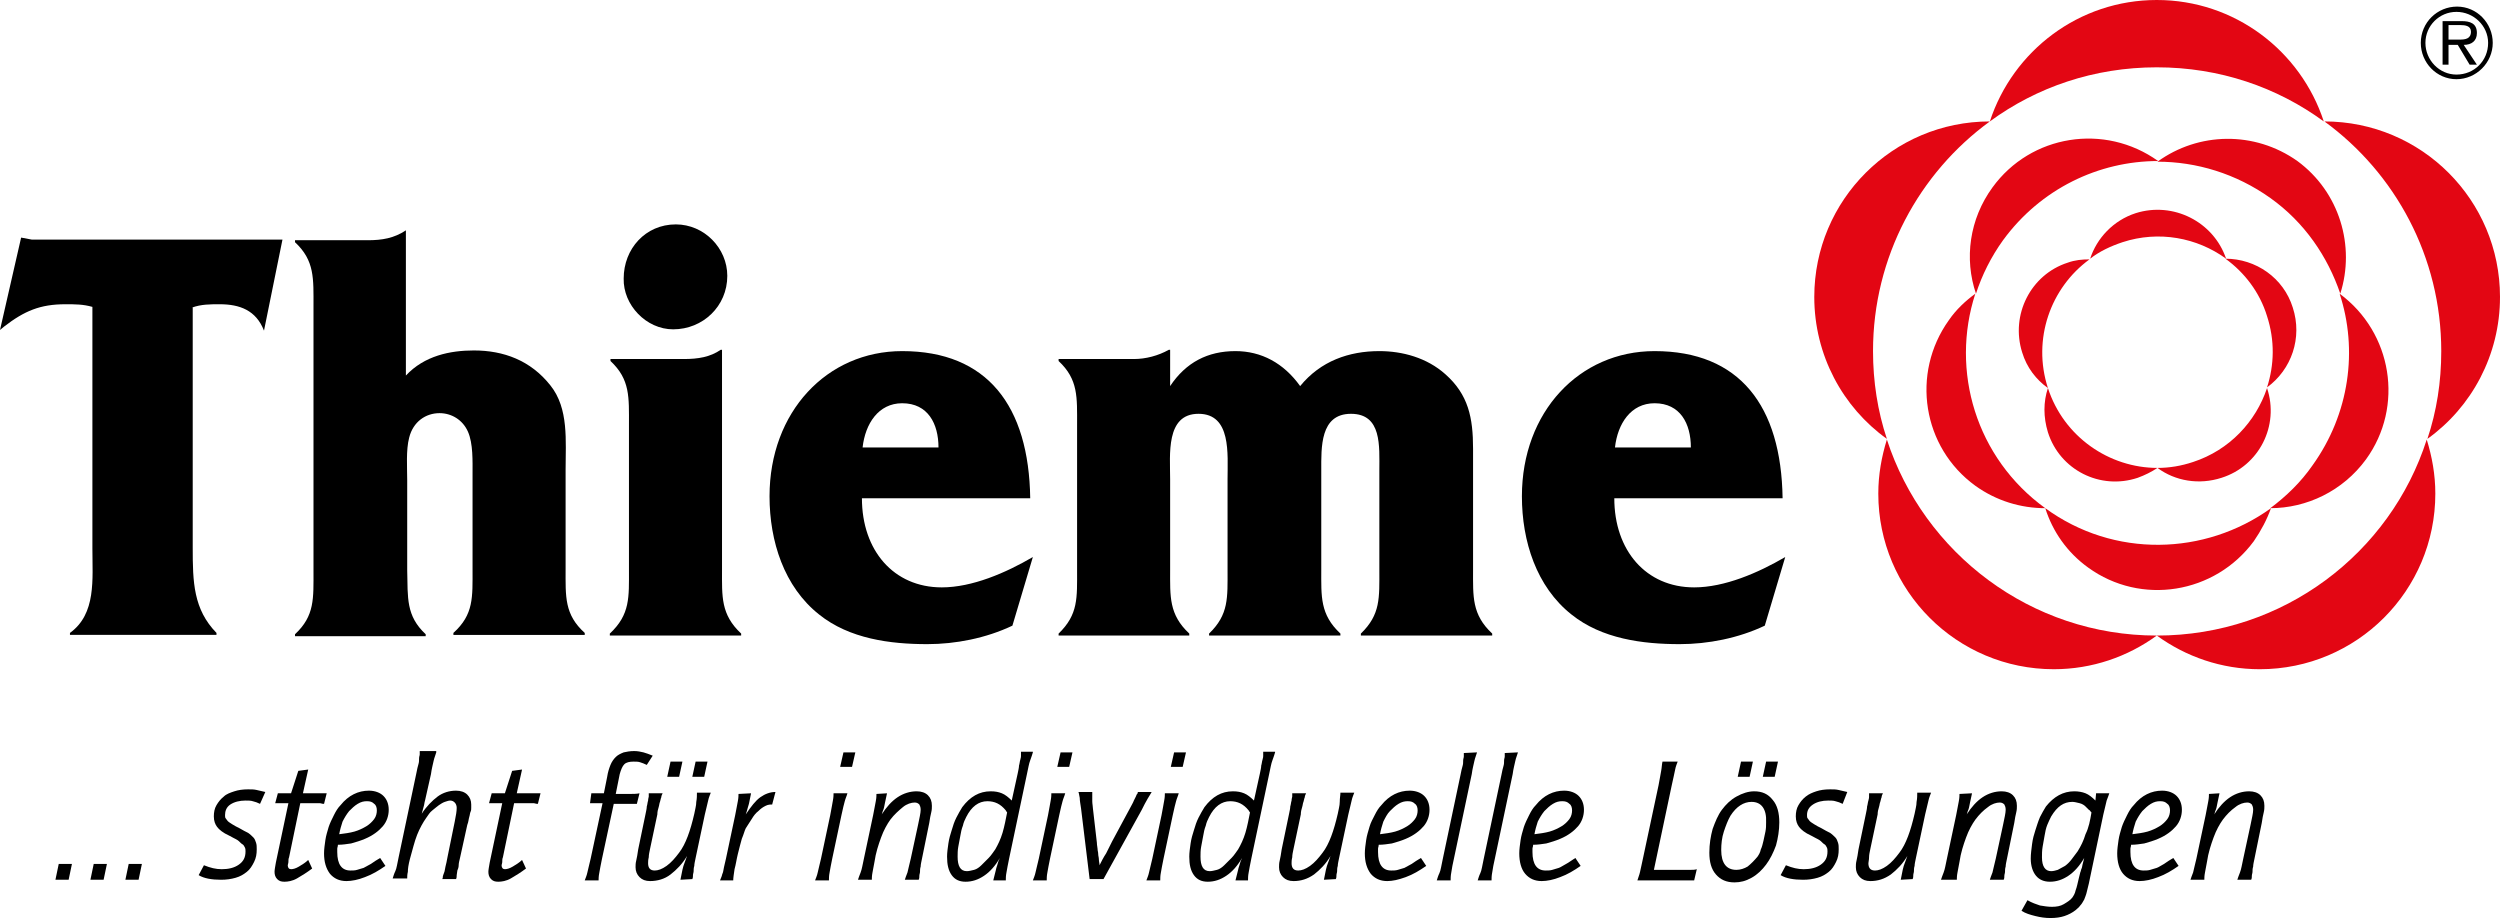
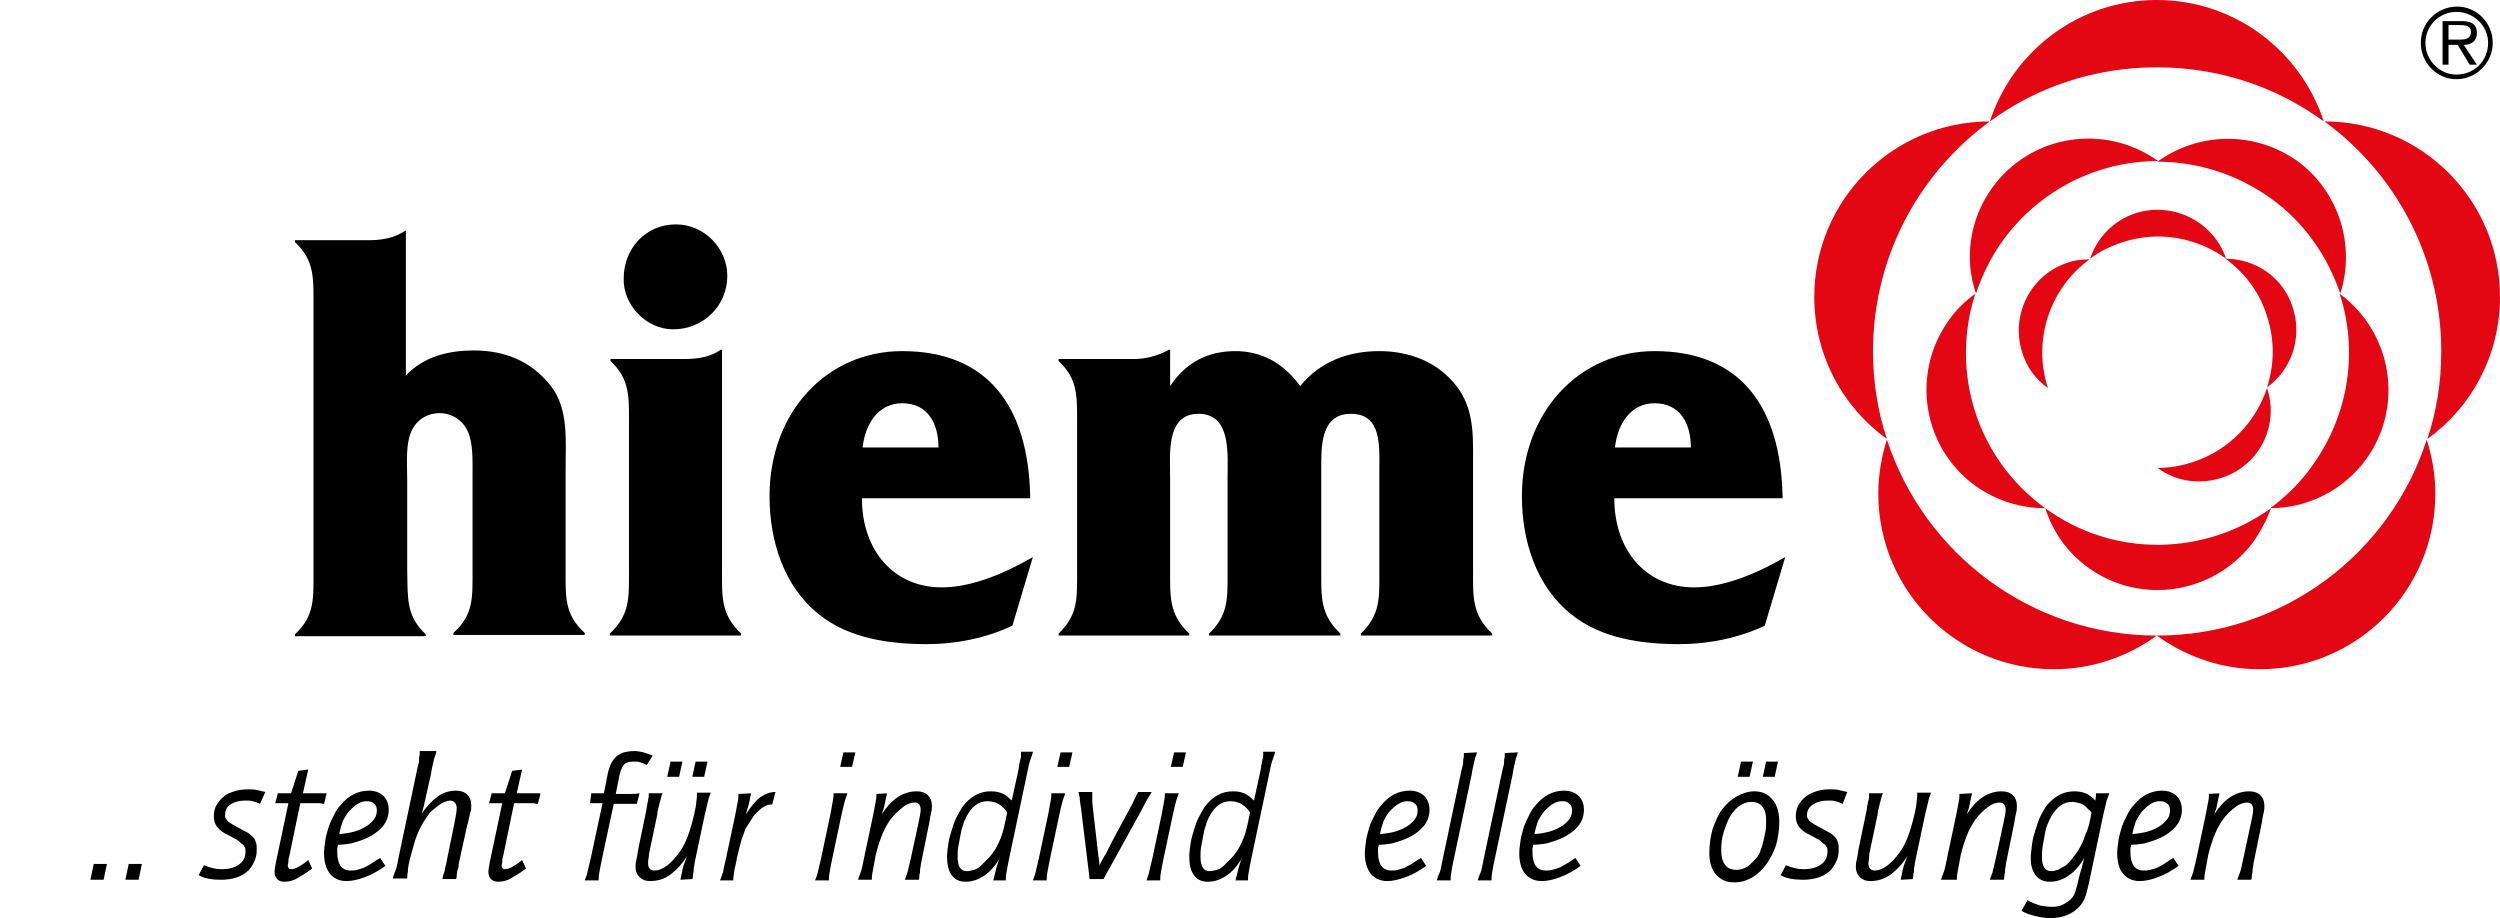
<svg xmlns="http://www.w3.org/2000/svg" viewBox="0 0 378.8 139.1">
  <g fill="#e30613">
    <path d="m326.8 96.3c-4.4 3.2-9.8 5.1-15.6 5.1-14.7 0-26.6-11.9-26.6-26.6 0-2.9.5-5.6 1.3-8.2 5.6 17.2 21.8 29.7 40.9 29.7m-51.9-51.3c0 8.8 4.3 16.7 11 21.5-1.4-4.2-2.1-8.7-2.1-13.3 0-14.3 7-27 17.7-34.8-14.7 0-26.6 11.9-26.6 26.6m92.9 21.5c6.7-4.8 11-12.7 11-21.5 0-14.7-11.9-26.6-26.6-26.6 10.7 7.8 17.7 20.5 17.7 34.8 0 4.7-.7 9.1-2.1 13.3m-66.3-48.1c7.1-5.2 15.8-8.2 25.3-8.2s18.2 3 25.3 8.2c-3.5-10.7-13.5-18.4-25.3-18.4s-21.8 7.7-25.3 18.4m25.3 77.9c4.4 3.2 9.8 5.1 15.6 5.1 14.7 0 26.6-11.9 26.6-26.6 0-2.9-.5-5.6-1.3-8.2-5.5 17.2-21.7 29.7-40.9 29.7" />
    <path d="m309.9 77c-3.7 0-7.4-1.1-10.6-3.4-8-5.8-9.8-17-4-25.1 1.1-1.6 2.5-2.9 4-4-3.8 11.7.1 24.9 10.6 32.5m-8-48.6c-3.5 4.8-4.3 10.8-2.5 16.1.9-2.8 2.3-5.6 4.1-8.1 5.7-7.8 14.5-12 23.5-12-8.1-5.8-19.3-4-25.1 4m42.1 48.6c5.5 0 11-2.6 14.5-7.4 5.8-8 4-19.2-4-25.1 2.8 8.5 1.5 18.2-4.1 26-1.8 2.6-4 4.7-6.4 6.5m-17.1-52.5c5.9 0 11.9 1.8 17.1 5.5s8.7 8.9 10.6 14.5c2.3-7.2-.1-15.4-6.5-20.1-6.5-4.6-15-4.4-21.2.1m-17 52.5c1.1 3.5 3.3 6.7 6.5 9 8 5.8 19.2 4 25.1-4 1.1-1.6 2-3.3 2.6-5-10 7.2-23.8 7.6-34.2 0" />
-     <path d="m310.3 58.8c-1.8-1.3-3.2-3.1-3.9-5.4-1.8-5.7 1.3-11.8 6.9-13.6 1.1-.4 2.2-.5 3.3-.5-5.9 4.3-8.7 12.1-6.3 19.5m13.3-26.5c-3.4 1.1-5.9 3.8-6.9 6.9 1.4-1.1 3.1-1.9 4.9-2.5 5.5-1.8 11.3-.7 15.7 2.5-1.9-5.6-8-8.7-13.7-6.9m3.3 38.6c2.7 2 6.3 2.6 9.7 1.5 5.7-1.8 8.8-7.9 6.9-13.6-1.7 5.1-5.7 9.4-11.2 11.2-1.8.6-3.6.9-5.4.9m10.3-31.7c2.9 2.1 5.2 5.1 6.3 8.7 1.2 3.7 1.1 7.4 0 10.8 3.7-2.7 5.4-7.5 3.9-12.1-1.4-4.5-5.6-7.4-10.2-7.4m-26.9 19.6c-.7 2.1-.7 4.4 0 6.7 1.8 5.7 7.9 8.8 13.6 6.9 1.1-.4 2.1-.9 3-1.5-7.3 0-14.2-4.7-16.6-12.1" />
+     <path d="m310.3 58.8c-1.8-1.3-3.2-3.1-3.9-5.4-1.8-5.7 1.3-11.8 6.9-13.6 1.1-.4 2.2-.5 3.3-.5-5.9 4.3-8.7 12.1-6.3 19.5m13.3-26.5c-3.4 1.1-5.9 3.8-6.9 6.9 1.4-1.1 3.1-1.9 4.9-2.5 5.5-1.8 11.3-.7 15.7 2.5-1.9-5.6-8-8.7-13.7-6.9m3.3 38.6c2.7 2 6.3 2.6 9.7 1.5 5.7-1.8 8.8-7.9 6.9-13.6-1.7 5.1-5.7 9.4-11.2 11.2-1.8.6-3.6.9-5.4.9m10.3-31.7c2.9 2.1 5.2 5.1 6.3 8.7 1.2 3.7 1.1 7.4 0 10.8 3.7-2.7 5.4-7.5 3.9-12.1-1.4-4.5-5.6-7.4-10.2-7.4m-26.9 19.6" />
  </g>
  <path d="m372.2 12c3 0 5.5-2.5 5.5-5.5s-2.4-5.5-5.4-5.5-5.5 2.4-5.5 5.5c0 3 2.4 5.5 5.4 5.5m0-.7c-2.6 0-4.7-2.2-4.7-4.8s2.1-4.7 4.7-4.7 4.8 2.1 4.8 4.7c0 2.7-2.1 4.8-4.8 4.8m1.1-4.5c1.2 0 2-.6 2-1.8 0-1.5-1.1-1.8-2.3-1.8h-2.9v6.6h.9v-3h1.4l1.8 3h1.1zm-2.3-.8v-2.2h1.8c.7 0 1.6.1 1.6 1 0 1.1-.9 1.2-1.7 1.2z" />
-   <path d="m29.1 46.6c1.4-.5 2.7-.5 4.2-.5 3 0 5.5.9 6.7 4l2.8-13.8h-38l-1.6-.3-3.2 14 .6-.5c3.1-2.4 5.5-3.4 9.3-3.4 1.5 0 2.7 0 4.1.4v36.6c0 4.7.6 9.9-3.4 12.8v.3h22.2v-.3c-3.5-3.6-3.6-7.7-3.6-12.9v-36.4z" />
  <path d="m61.7 34.9h-.2c-1.8 1.2-3.6 1.5-5.8 1.5h-11v.3c3 2.8 2.8 5.5 2.8 9.8v39.9c0 4.3.2 6.9-2.8 9.7v.3h19.8v-.3c-3-2.8-2.7-5.5-2.8-9.7v-13.6c0-2-.2-4.6.3-6.5.6-2.4 2.5-3.7 4.6-3.7 1.8 0 3.5 1 4.3 2.8s.7 4.5.7 6.5v14.3c0 4.3.2 6.9-2.9 9.7v.3h19.9v-.3c-3.1-2.8-2.9-5.5-2.9-9.7v-15c0-4.4.5-9.3-2.3-12.8-3-3.8-7.1-5.3-11.6-5.3-3.6 0-7.5.8-10.3 3.8v-22z" />
  <path d="m92.5 54.4v.3c3 2.8 2.8 5.5 2.8 9.7v21.9c0 4.2.2 6.8-2.9 9.7v.3h19.9v-.3c-3.1-2.9-2.9-5.6-2.9-9.7v-33.3h-.2c-1.6 1.1-3.4 1.4-5.6 1.4z" />
  <path d="m156.5 84.4c-4.1 2.4-9.2 4.6-13.8 4.6-7.3 0-12.1-5.6-12.1-13.5h25.5c-.2-14-6.5-22.3-19.4-22.3-11.4 0-20.1 9.2-20.1 22 0 6.8 2.2 13.7 7.5 17.9 4.6 3.7 10.8 4.5 16.4 4.5 4.3 0 8.9-.9 12.9-2.8zm-25.8-16.6c.4-3.6 2.4-6.7 6-6.7 3.9 0 5.5 3.1 5.5 6.7z" />
  <path d="m177.3 53h-.2c-1.6.9-3.5 1.4-5.3 1.4h-11.4v.3c3 2.8 2.8 5.5 2.8 9.7v21.9c0 4.3.2 6.8-2.8 9.7v.3h19.8v-.3c-3.1-2.9-2.9-5.6-2.9-9.7v-13.7c0-3.7-.7-9.9 4.3-9.9s4.4 6.1 4.4 9.9v13.7c0 4.3.2 6.8-2.8 9.7v.3h19.9v-.3c-3.1-2.9-2.9-5.6-2.9-9.7v-15c0-3.5-.2-8.6 4.5-8.6s4.3 4.9 4.3 8.6v15c0 4.3.2 6.8-2.8 9.7v.3h19.9v-.3c-3.1-2.9-2.9-5.6-2.9-9.7v-18.3c0-4.7-.7-8.2-4.2-11.3-2.8-2.5-6.5-3.5-10-3.5-4.6 0-8.9 1.5-12 5.3-2.5-3.5-5.9-5.3-9.8-5.3-4.2 0-7.5 1.7-9.9 5.3z" />
  <path d="m270.5 84.4c-4.1 2.4-9.2 4.6-13.8 4.6-7.3 0-12.1-5.6-12.1-13.5h25.5c-.2-14-6.5-22.3-19.4-22.3-11.4 0-20.1 9.2-20.1 22 0 6.8 2.2 13.7 7.5 17.9 4.6 3.7 10.8 4.5 16.4 4.5 4.3 0 8.9-.9 12.9-2.8zm-25.8-16.6c.4-3.6 2.4-6.7 6-6.7 3.9 0 5.5 3.1 5.5 6.7z" />
  <path d="m102 49.9c4.5 0 8.2-3.5 8.2-8.1 0-4.2-3.5-7.8-7.8-7.8-4.6 0-7.9 3.7-7.9 8.2-.1 4 3.4 7.7 7.5 7.7" />
  <g>
-     <path d="m8.9 130.9h2l-.5 2.4h-2z" />
    <path d="m14.2 130.9h2l-.5 2.4h-2z" />
    <path d="m19.5 130.9h2l-.5 2.4h-2z" />
    <path d="m39.4 121.8c-.4-.2-.7-.3-1.1-.4-.3-.1-.7-.1-1.1-.1-.9 0-1.7.2-2.3.6s-.8 1-.8 1.6c0 .2 0 .4.1.5s.2.3.3.4c.2.2.4.3.7.5s.7.4 1.1.6c.5.3.9.5 1.3.7.3.2.6.5.8.7s.3.5.4.8.1.6.1 1c0 .7-.1 1.3-.4 1.9s-.6 1.1-1.1 1.5-1 .7-1.7.9-1.4.3-2.2.3c-1.4 0-2.6-.2-3.4-.7l.8-1.5c1 .4 1.8.6 2.7.6 1 0 1.9-.2 2.6-.7s1-1.1 1-2c0-.2 0-.4-.1-.6s-.2-.4-.4-.5-.4-.4-.7-.6-.8-.4-1.3-.7c-.9-.4-1.5-.9-1.8-1.3s-.5-.9-.5-1.6c0-.6.1-1.2.4-1.7s.6-.9 1.1-1.3c.4-.4 1-.6 1.6-.8s1.3-.3 2.1-.3c.5 0 .9 0 1.3.1s.8.2 1.3.3z" />
    <path d="m42.1 120.2h2l1.1-3.4 1.5-.2-.8 3.6h2.1.9.6l-.4 1.6c-.1 0-.3 0-.6-.1-.3 0-.5 0-.8 0h-2.2l-1.7 8.2c-.1.2-.1.5-.1.7s-.1.4-.1.5c0 .4.2.6.5.6s.7-.1 1.2-.4 1-.6 1.4-1l.6 1.3c-.8.6-1.6 1.1-2.3 1.5s-1.4.5-1.9.5-.8-.1-1.1-.4-.4-.7-.4-1.1c0-.3.1-.8.2-1.4l1.9-9h-2z" />
    <path d="m58.4 131.2c-1 .7-2 1.3-3.1 1.7-1 .4-2 .6-2.8.6-1.1 0-1.9-.4-2.5-1.1-.6-.8-.9-1.8-.9-3.1 0-.6.1-1.3.2-2s.3-1.3.5-2c.2-.6.5-1.2.8-1.8s.6-1.1 1-1.5c1.2-1.5 2.7-2.2 4.3-2.2.9 0 1.7.3 2.2.8s.8 1.2.8 2.1-.3 1.8-.9 2.5-1.5 1.4-2.7 1.9c-.7.3-1.4.5-2.1.7-.7.1-1.3.2-2 .2 0 .3-.1.4-.1.6v.5c0 1.9.7 2.8 2 2.8.3 0 .7 0 1-.1s.7-.2 1-.3c.4-.2.7-.4 1.1-.6.4-.3.9-.6 1.4-.9zm-7-4.8c.8-.1 1.6-.2 2.3-.4s1.3-.5 1.8-.8.9-.7 1.2-1.1.4-.9.4-1.3-.1-.8-.4-1c-.3-.3-.6-.4-1.1-.4s-.9.1-1.4.4-.9.7-1.3 1.1c-.4.5-.7 1-1 1.6-.2.6-.4 1.3-.5 1.9z" />
    <path d="m66.1 114c-.1.4-.3.8-.4 1.3s-.3 1.2-.4 2l-.9 4c-.1.3-.1.6-.2.9-.1.4-.2.7-.3 1.1.7-1.1 1.6-2 2.4-2.6s1.8-.9 2.8-.9c.7 0 1.3.2 1.7.6s.6.9.6 1.5v.5c0 .2 0 .4-.1.6s-.1.5-.2.8-.1.7-.3 1.2l-1.1 5c-.1.4-.2.8-.2 1.1s-.1.6-.2.8c0 .2-.1.5-.1.7s0 .4-.1.6h-2.1c.1-.1.1-.3.1-.4s.1-.3.2-.6c.1-.2.1-.5.2-.9s.2-.8.3-1.4l1.1-5.4c.2-1 .3-1.6.3-2.1 0-.3-.1-.6-.3-.8s-.4-.3-.7-.3c-.2 0-.5.1-.8.2s-.6.3-.9.5-.6.5-1 .8-.6.7-.9 1.1c-.5.7-1 1.6-1.4 2.6s-.7 2.3-1.1 3.7c-.2.8-.3 1.4-.3 1.9-.1.4-.1.8-.1 1h-2.2c.1-.3.2-.7.4-1.1s.3-1.2.5-2.1l2.7-12.8c.1-.5.2-1 .3-1.3s.1-.6.1-.9.1-.4.1-.6 0-.3 0-.5h2.5z" />
    <path d="m74.5 120.2h2l1.1-3.4 1.5-.2-.8 3.6h2.1.9.6l-.4 1.6c-.1 0-.3 0-.6-.1-.3 0-.5 0-.8 0h-2.2l-1.7 8.2c-.1.2-.1.5-.1.7s-.1.4-.1.5c0 .4.2.6.5.6s.7-.1 1.2-.4 1-.6 1.4-1l.6 1.3c-.8.6-1.6 1.1-2.3 1.5s-1.4.5-1.9.5-.8-.1-1.1-.4-.4-.7-.4-1.1c0-.3.1-.8.2-1.4l1.9-9h-2z" />
    <path d="m89.6 120.2h1.9l.5-2.5c.1-.7.3-1.3.5-1.8s.5-.9.8-1.2.7-.5 1.2-.7c.4-.1 1-.2 1.6-.2.5 0 1 .1 1.4.2s.9.3 1.4.5l-.9 1.4c-.4-.2-.7-.3-1-.4s-.6-.1-1-.1c-.6 0-1.1.1-1.4.4s-.5.8-.7 1.5l-.6 3h1.8c.8 0 1.4 0 1.8-.1l-.4 1.6c-.1 0-.4 0-.7 0s-.7 0-1 0h-1.8l-1.8 8.4c-.2.9-.3 1.6-.4 2.1s-.1.9-.1 1.1h-2.1c.1-.3.3-.7.4-1.2s.3-1.2.5-2.1l1.8-8.4h-1.9z" />
    <path d="m103.1 133.3.3-1.5c.1-.4.2-.8.3-1s.2-.6.4-1.1c-.7 1.2-1.6 2.1-2.5 2.8s-2 1-3.1 1c-.7 0-1.2-.2-1.6-.6s-.6-.9-.6-1.5c0-.3 0-.6.1-1s.2-1 .3-1.7l1.1-5.3c.1-.5.2-.9.2-1.2.1-.3.1-.6.2-.9 0-.3.1-.5.1-.6 0-.2 0-.3 0-.5h2.1c-.1.2-.2.4-.2.6-.1.2-.1.4-.2.7-.1.2-.1.5-.2.8s-.2.7-.2 1.1l-1.1 5.2c-.1.5-.2.9-.2 1.3-.1.4-.1.7-.1.9 0 .7.3 1.1 1 1.1.5 0 1.1-.2 1.8-.7s1.3-1.2 1.9-2c1-1.3 1.7-3.3 2.3-5.9.1-.6.3-1.2.3-1.8.1-.5.1-1 .1-1.4h2.1c-.1.3-.3.7-.4 1.2s-.3 1.2-.5 2.1l-1.4 6.6c-.1.5-.2.9-.2 1.2-.1.3-.1.6-.1.8s-.1.4-.1.6 0 .4-.1.6zm-1.5-17.9h1.8l-.5 2.3h-1.8zm3.8 0h1.8l-.5 2.3h-1.8z" />
    <path d="m113.8 120.2-.3 1.5c0 .1-.1.3-.2.7s-.2.7-.3 1c.8-1.2 1.5-2.1 2.2-2.6s1.5-.8 2.3-.8l-.5 1.9c-.3 0-.6 0-1 .2s-.7.4-1.1.8c-.4.3-.7.7-1 1.2s-.6.9-.9 1.4c-.2.4-.3.9-.6 1.6-.2.7-.4 1.5-.6 2.3s-.3 1.6-.5 2.3c-.1.7-.2 1.3-.2 1.7h-2c.1-.2.1-.3.2-.5s.1-.4.2-.6.1-.5.2-.9.2-.8.3-1.3l1.4-6.6c.2-.9.3-1.7.4-2.1.1-.5.1-.9.1-1.1z" />
    <path d="m128.4 120.2c-.1.4-.3.8-.4 1.2s-.3 1.1-.5 2.1l-1.4 6.6c-.2.9-.3 1.6-.4 2.1s-.1.9-.1 1.2h-2.1c.1-.3.3-.7.4-1.2s.3-1.2.5-2.1l1.4-6.6c.2-1 .3-1.7.4-2.2s.1-.9.1-1.1zm-.6-6.2h1.8l-.5 2.2h-1.8z" />
    <path d="m134.4 120.2-.3 1.4c-.1.6-.2 1-.3 1.2s-.1.4-.2.6c.7-1.1 1.5-2 2.4-2.6s1.9-.9 2.9-.9c.7 0 1.3.2 1.7.6s.6.9.6 1.6c0 .3 0 .6-.1 1s-.2.9-.3 1.6l-1.1 5.4c-.1.5-.2.9-.2 1.2-.1.3-.1.6-.1.8s-.1.4-.1.6 0 .4-.1.6h-2.1c.1-.3.2-.6.4-1.1.1-.5.3-1.2.5-2.1l1.1-5.1c.2-1 .4-1.8.4-2.3 0-.4-.1-.6-.2-.8-.2-.2-.4-.3-.7-.3-.5 0-1.2.2-1.8.7s-1.3 1.1-1.9 1.9c-.5.7-1 1.6-1.4 2.7s-.8 2.3-1 3.7c-.1.6-.2 1.1-.3 1.6s-.1.9-.1 1.1h-2.1c.1-.3.2-.6.4-1.1s.3-1.2.5-2.1l1.4-6.6c.2-.9.3-1.7.4-2.1.1-.5.1-.9.1-1.1z" />
    <path d="m156.5 114c-.1.3-.2.7-.4 1.2s-.3 1.2-.5 2.1l-2.7 12.8c-.2.9-.3 1.6-.4 2.1s-.1.9-.1 1.2h-1.9l.4-1.6c0-.1.1-.4.2-.7.1-.4.2-.7.4-1.1-.7 1.2-1.5 2.1-2.4 2.7s-1.8.9-2.8.9c-.9 0-1.6-.3-2.1-1s-.7-1.6-.7-2.8c0-.6.1-1.3.2-2s.3-1.4.5-2c.2-.7.4-1.3.7-1.9s.6-1.1.9-1.6c1.2-1.6 2.6-2.4 4.3-2.4.7 0 1.2.1 1.7.3s1 .6 1.5 1.1l.9-4.1c.1-.5.2-.9.2-1.2.1-.3.1-.6.2-.9s.1-.5.1-.6c0-.2 0-.4 0-.6h1.8zm-3.9 9.1s-.1-.1-.2-.3c-.8-1-1.7-1.4-2.8-1.4-1.3 0-2.4.8-3.2 2.4-.2.4-.4.8-.5 1.3-.2.5-.3 1-.4 1.6-.1.5-.2 1.1-.3 1.6s-.1 1.1-.1 1.5c0 1.4.4 2.2 1.4 2.2.3 0 .7-.1 1.1-.2s.8-.4 1.1-.7.7-.7 1.1-1.1.7-.9 1-1.3c.4-.7.8-1.5 1.1-2.5s.5-2.1.7-3.1z" />
    <path d="m161.4 120.2c-.1.4-.3.8-.4 1.2s-.3 1.1-.5 2.1l-1.4 6.6c-.2.9-.3 1.6-.4 2.1s-.1.9-.1 1.2h-2.1c.1-.3.3-.7.4-1.2s.3-1.2.5-2.1l1.4-6.6c.2-1 .3-1.7.4-2.2s.1-.9.1-1.1zm-.7-6.2h1.8l-.5 2.2h-1.8z" />
    <path d="m165.5 120.2v.3.9c0 .4.1.8.1 1.1l.6 5.2c0 .4.1.7.1.9 0 .3.1.5.1.8s.1.5.1.8.1.6.1.9c.3-.6.6-1.2 1-1.8.3-.6.6-1.2.9-1.8l2.8-5.2c.2-.4.4-.7.5-1 .1-.2.2-.4.3-.6s.1-.3.2-.4.1-.2.1-.3h2.1c-.1.2-.3.5-.6 1s-.6 1.1-.9 1.7l-5.8 10.5h-2.1l-1.3-10.7c-.1-.7-.2-1.2-.2-1.6-.1-.4-.1-.7-.2-.9h2.1z" />
    <path d="m178.6 120.2c-.1.4-.3.8-.4 1.2s-.3 1.1-.5 2.1l-1.4 6.6c-.2.9-.3 1.6-.4 2.1s-.1.9-.1 1.2h-2.1c.1-.3.3-.7.4-1.2s.3-1.2.5-2.1l1.4-6.6c.2-1 .3-1.7.4-2.2s.1-.9.1-1.1zm-.7-6.2h1.8l-.5 2.2h-1.8z" />
    <path d="m193.2 114c-.1.3-.2.7-.4 1.2s-.3 1.2-.5 2.1l-2.7 12.8c-.2.9-.3 1.6-.4 2.1s-.1.9-.1 1.2h-1.9l.4-1.6c0-.1.1-.4.2-.7.1-.4.2-.7.4-1.1-.7 1.2-1.5 2.1-2.4 2.7s-1.8.9-2.8.9c-.9 0-1.6-.3-2.1-1s-.7-1.6-.7-2.8c0-.6.1-1.3.2-2s.3-1.4.5-2c.2-.7.4-1.3.7-1.9s.6-1.1.9-1.6c1.2-1.6 2.6-2.4 4.3-2.4.7 0 1.2.1 1.7.3s1 .6 1.5 1.1l.9-4.1c.1-.5.2-.9.2-1.2.1-.3.1-.6.2-.9s.1-.5.1-.6c0-.2 0-.4 0-.6h1.8zm-3.8 9.1s-.1-.1-.2-.3c-.8-1-1.7-1.4-2.8-1.4-1.3 0-2.4.8-3.2 2.4-.2.4-.4.8-.5 1.3-.2.5-.3 1-.4 1.6-.1.5-.2 1.1-.3 1.6s-.1 1.1-.1 1.5c0 1.4.4 2.2 1.4 2.2.3 0 .7-.1 1.1-.2s.8-.4 1.1-.7.7-.7 1.1-1.1.7-.9 1-1.3c.4-.7.8-1.5 1.1-2.5s.5-2.1.7-3.1z" />
-     <path d="m200.6 133.3.3-1.5c.1-.4.2-.8.3-1s.2-.6.4-1.1c-.7 1.2-1.6 2.1-2.5 2.8-1 .7-2 1-3.1 1-.7 0-1.2-.2-1.6-.6s-.6-.9-.6-1.5c0-.3 0-.6.1-1s.2-1 .3-1.7l1.1-5.3c.1-.5.2-.9.2-1.2.1-.3.1-.6.2-.9 0-.3.1-.5.1-.6 0-.2 0-.3 0-.5h2.1c-.1.2-.2.4-.2.6-.1.2-.1.4-.2.7-.1.2-.1.5-.2.8s-.2.7-.2 1.1l-1.1 5.2c-.1.5-.2.9-.2 1.3-.1.4-.1.7-.1.9 0 .7.3 1.1 1 1.1.5 0 1.1-.2 1.8-.7s1.3-1.2 1.9-2c1-1.3 1.7-3.3 2.3-5.9.1-.6.3-1.2.3-1.8s.1-1 .1-1.4h2.1c-.1.3-.3.7-.4 1.2s-.3 1.2-.5 2.1l-1.4 6.6c-.1.5-.2.9-.2 1.2-.1.3-.1.6-.1.8s-.1.4-.1.6 0 .4-.1.6z" />
    <path d="m216.1 131.2c-1 .7-2 1.3-3.1 1.7s-2 .6-2.8.6c-1.1 0-1.9-.4-2.5-1.1-.6-.8-.9-1.8-.9-3.1 0-.6.1-1.3.2-2s.3-1.3.5-2 .5-1.2.8-1.8.6-1.1 1-1.5c1.2-1.5 2.7-2.2 4.3-2.2.9 0 1.7.3 2.2.8s.8 1.2.8 2.1-.3 1.8-.9 2.5-1.5 1.4-2.7 1.9c-.7.3-1.4.5-2.1.7-.7.1-1.3.2-2 .2 0 .3-.1.4-.1.6v.5c0 1.9.7 2.8 2 2.8.3 0 .7 0 1-.1s.7-.2 1-.3c.4-.2.7-.4 1.1-.6.4-.3.9-.6 1.4-.9zm-7-4.8c.8-.1 1.6-.2 2.3-.4s1.3-.5 1.8-.8.9-.7 1.2-1.1.4-.9.4-1.3-.1-.8-.4-1c-.3-.3-.6-.4-1.1-.4s-.9.1-1.4.4-.9.7-1.3 1.1-.7 1-1 1.6c-.2.6-.4 1.3-.5 1.9z" />
    <path d="m223.8 114c-.1.4-.3.8-.4 1.3s-.3 1.2-.4 2l-2.7 12.8c-.2.8-.3 1.5-.4 2.1-.1.5-.1.9-.1 1.2h-2.1c.1-.3.2-.7.4-1.1s.3-1.2.5-2.1l2.7-12.8c.1-.5.2-1 .3-1.3s.1-.6.1-.9c0-.2.1-.4.1-.6s0-.3 0-.5z" />
    <path d="m230 114c-.1.4-.3.8-.4 1.3s-.3 1.2-.4 2l-2.7 12.8c-.2.8-.3 1.5-.4 2.1-.1.5-.1.9-.1 1.2h-2.1c.1-.3.2-.7.4-1.1s.3-1.2.5-2.1l2.7-12.8c.1-.5.2-1 .3-1.3s.1-.6.1-.9c0-.2.1-.4.1-.6s0-.3 0-.5z" />
    <path d="m239.5 131.2c-1 .7-2 1.3-3.1 1.7-1 .4-2 .6-2.8.6-1.1 0-1.9-.4-2.5-1.1s-.9-1.8-.9-3.1c0-.6.1-1.3.2-2s.3-1.3.5-2c.2-.6.5-1.2.8-1.8s.6-1.1 1-1.5c1.2-1.5 2.7-2.2 4.3-2.2.9 0 1.7.3 2.2.8s.8 1.2.8 2.1-.3 1.8-.9 2.5-1.5 1.4-2.7 1.9c-.7.3-1.4.5-2.1.7-.7.1-1.3.2-2 .2 0 .3-.1.4-.1.6s0 .3 0 .5c0 1.9.7 2.8 2 2.8.3 0 .7 0 1-.1s.7-.2 1-.3.7-.4 1.1-.6.9-.6 1.4-.9zm-7-4.8c.8-.1 1.6-.2 2.3-.4s1.3-.5 1.8-.8.9-.7 1.2-1.1.4-.9.4-1.3-.1-.8-.4-1c-.3-.3-.6-.4-1.1-.4s-.9.1-1.4.4-.9.7-1.3 1.1c-.4.5-.7 1-1 1.6-.2.6-.4 1.3-.5 1.9z" />
-     <path d="m254.6 131.8h1.6c.3 0 .6 0 .9-.1l-.4 1.7h-8.6c.1-.4.3-.8.4-1.3s.3-1.3.5-2.3l2.3-10.8c.2-1 .3-1.7.4-2.2s.1-1 .2-1.4h2.3c-.1.3-.3.7-.4 1.3s-.3 1.3-.5 2.3l-2.7 12.8z" />
    <path d="m265.8 119.9c1.2 0 2.1.4 2.8 1.3.7.8 1 2 1 3.4 0 1.2-.2 2.4-.5 3.5-.4 1.1-.9 2.1-1.5 2.9s-1.3 1.5-2.2 2-1.7.7-2.6.7c-1.2 0-2.1-.4-2.8-1.2s-1-1.9-1-3.3c0-1.3.2-2.5.5-3.6.4-1.1.8-2.1 1.4-2.9s1.3-1.5 2.2-2 1.8-.8 2.7-.8zm-.4 1.6c-1.2 0-2.3.7-3.2 2.1-.4.7-.7 1.5-1 2.4s-.4 1.9-.4 2.8c0 2 .8 3 2.3 3 .6 0 1.2-.2 1.7-.5.5-.4 1-.9 1.5-1.5.2-.3.4-.6.5-1.1.2-.4.3-.9.4-1.3.1-.5.2-.9.3-1.4s.1-.9.1-1.4c.1-2-.7-3.1-2.2-3.1zm-1.6-6.1h1.8l-.5 2.3h-1.8zm3.8 0h1.8l-.5 2.3h-1.8z" />
    <path d="m279.2 121.8c-.4-.2-.7-.3-1.1-.4-.3-.1-.7-.1-1.1-.1-.9 0-1.7.2-2.3.6s-.9.9-.9 1.6c0 .2 0 .4.1.5s.2.3.3.4c.2.2.4.3.7.5s.7.4 1.1.6c.5.3.9.5 1.3.7.3.2.6.5.8.7s.3.5.4.8.1.6.1 1c0 .7-.1 1.3-.4 1.9s-.6 1.1-1.1 1.5-1 .7-1.7.9-1.4.3-2.2.3c-1.4 0-2.6-.2-3.4-.7l.8-1.5c1 .4 1.8.6 2.7.6 1 0 1.9-.2 2.6-.7s1-1.1 1-2c0-.2 0-.4-.1-.6s-.2-.4-.4-.5-.4-.4-.7-.6-.8-.4-1.3-.7c-.9-.4-1.5-.9-1.8-1.3s-.5-.9-.5-1.6c0-.6.1-1.2.4-1.7s.6-.9 1.1-1.3 1-.6 1.6-.8 1.3-.3 2.1-.3c.5 0 .9 0 1.3.1s.8.2 1.3.3z" />
    <path d="m288 133.3.3-1.5c.1-.4.2-.8.3-1s.2-.6.4-1.1c-.7 1.2-1.6 2.1-2.5 2.8-1 .7-2 1-3.1 1-.7 0-1.2-.2-1.6-.6s-.6-.9-.6-1.5c0-.3 0-.6.1-1s.2-1 .3-1.7l1.1-5.3c.1-.5.2-.9.2-1.2.1-.3.1-.6.2-.9s.1-.5.1-.6c0-.2 0-.3 0-.5h2.1c-.1.2-.2.4-.2.6-.1.2-.1.4-.2.7-.1.2-.1.5-.2.8s-.2.7-.2 1.1l-1.1 5.2c-.1.5-.2.9-.2 1.3s-.1.7-.1.9c0 .7.3 1.1 1 1.1.5 0 1.1-.2 1.8-.7s1.3-1.2 1.9-2c1-1.3 1.7-3.3 2.3-5.9.1-.6.3-1.2.3-1.8.1-.5.1-1 .1-1.4h2.1c-.1.3-.3.7-.4 1.2s-.3 1.2-.5 2.1l-1.4 6.6c-.1.5-.2.9-.2 1.2-.1.3-.1.6-.1.8s-.1.4-.1.6 0 .4-.1.6z" />
    <path d="m298.8 120.2-.3 1.4c-.1.6-.2 1-.3 1.2s-.1.4-.2.6c.7-1.1 1.5-2 2.4-2.6s1.9-.9 2.9-.9c.7 0 1.3.2 1.7.6s.6.9.6 1.6c0 .3 0 .6-.1 1s-.2.9-.3 1.6l-1.1 5.4c-.1.5-.2.9-.2 1.2-.1.3-.1.6-.1.8s-.1.4-.1.6 0 .4-.1.6h-2.1c.1-.3.2-.6.4-1.1.1-.5.3-1.2.5-2.1l1.1-5.1c.2-1 .4-1.8.4-2.3 0-.4-.1-.6-.2-.8-.2-.2-.4-.3-.7-.3-.5 0-1.2.2-1.8.7-.7.5-1.3 1.1-1.9 1.9-.5.7-1 1.6-1.4 2.7s-.8 2.3-1 3.7c-.1.6-.2 1.1-.3 1.6s-.1.9-.1 1.1h-2.4c.1-.3.2-.6.4-1.1s.3-1.2.5-2.1l1.4-6.6c.2-.9.3-1.7.4-2.1.1-.5.1-.9.1-1.1z" />
    <path d="m317.6 120.2h2c-.1.3-.2.6-.4 1.1-.1.5-.3 1.2-.5 2.1l-2.1 10c-.1.6-.3 1.2-.4 1.7s-.3.9-.4 1.2c-.2.3-.3.6-.6.9-.2.3-.5.5-.7.7-.5.4-1.1.7-1.7.9s-1.3.3-2.1.3-1.5-.1-2.3-.3-1.5-.4-2.1-.8l.9-1.6c.7.4 1.3.6 1.9.8.6.1 1.2.2 1.8.2.7 0 1.3-.1 1.8-.4s1-.6 1.3-1c.2-.3.4-.6.5-1.1.2-.5.3-1.1.5-1.9l.2-.8c.1-.2.1-.4.2-.6s.1-.5.2-.8c0-.1.1-.3.1-.4s.1-.3.1-.4c-.7 1.2-1.5 2.1-2.4 2.7s-1.8.9-2.8.9c-.9 0-1.6-.3-2.1-.9s-.8-1.5-.8-2.6c0-.7.1-1.4.2-2.2s.3-1.5.5-2.1.4-1.3.7-2c.3-.6.6-1.1.9-1.6 1.2-1.5 2.6-2.3 4.3-2.3.6 0 1.2.1 1.7.3s1 .6 1.5 1.1zm-.7 2.9-.1-.1c-.1-.1-.1-.2-.3-.3-.1-.1-.3-.3-.5-.5s-.5-.4-.9-.5-.8-.2-1.1-.2c-1.3 0-2.3.7-3.2 2.2-.2.4-.4.8-.6 1.3s-.3 1-.4 1.6-.2 1.1-.3 1.7-.1 1.1-.1 1.6c0 1.4.5 2.1 1.4 2.1.3 0 .7-.1 1-.2.4-.2.7-.4 1.1-.6.4-.3.7-.6 1-1s.6-.8.9-1.2c.5-.8.9-1.6 1.2-2.6.5-1 .7-2.1.9-3.3z" />
    <path d="m330.1 131.2c-1 .7-2 1.3-3.1 1.7-1 .4-2 .6-2.8.6-1.1 0-1.9-.4-2.5-1.1s-.9-1.8-.9-3.1c0-.6.1-1.3.2-2s.3-1.3.5-2c.2-.6.5-1.2.8-1.8s.6-1.1 1-1.5c1.2-1.5 2.7-2.2 4.3-2.2.9 0 1.7.3 2.2.8s.8 1.2.8 2.1-.3 1.8-.9 2.5-1.5 1.4-2.7 1.9c-.7.3-1.4.5-2.1.7-.7.1-1.3.2-2 .2 0 .3-.1.4-.1.6s0 .3 0 .5c0 1.9.7 2.8 2 2.8.3 0 .7 0 1-.1s.7-.2 1-.3.7-.4 1.1-.6c.4-.3.9-.6 1.4-.9zm-7-4.8c.8-.1 1.6-.2 2.3-.4s1.3-.5 1.8-.8.9-.7 1.2-1.1.4-.9.4-1.3-.1-.8-.4-1c-.3-.3-.6-.4-1.1-.4s-.9.1-1.4.4-.9.7-1.3 1.1c-.4.5-.7 1-1 1.6-.2.6-.4 1.3-.5 1.9z" />
    <path d="m336.3 120.2-.3 1.4c-.1.6-.2 1-.3 1.2s-.1.4-.2.6c.7-1.1 1.5-2 2.4-2.6s1.9-.9 2.9-.9c.7 0 1.3.2 1.7.6s.6.9.6 1.6c0 .3 0 .6-.1 1s-.2.9-.3 1.6l-1.1 5.4c-.1.5-.2.9-.2 1.2-.1.3-.1.6-.1.8s-.1.4-.1.6 0 .4-.1.6h-2.1c.1-.3.2-.6.4-1.1s.3-1.2.5-2.1l1.1-5.1c.2-1 .4-1.8.4-2.3 0-.4-.1-.6-.2-.8-.2-.2-.4-.3-.7-.3-.5 0-1.2.2-1.8.7-.7.5-1.3 1.1-1.9 1.9-.5.7-1 1.6-1.4 2.7s-.8 2.3-1 3.7c-.1.6-.2 1.1-.3 1.6s-.1.9-.1 1.1h-2.1c.1-.3.2-.6.4-1.1.1-.5.3-1.2.5-2.1l1.4-6.6c.2-.9.3-1.7.4-2.1.1-.5.1-.9.1-1.1z" />
  </g>
</svg>